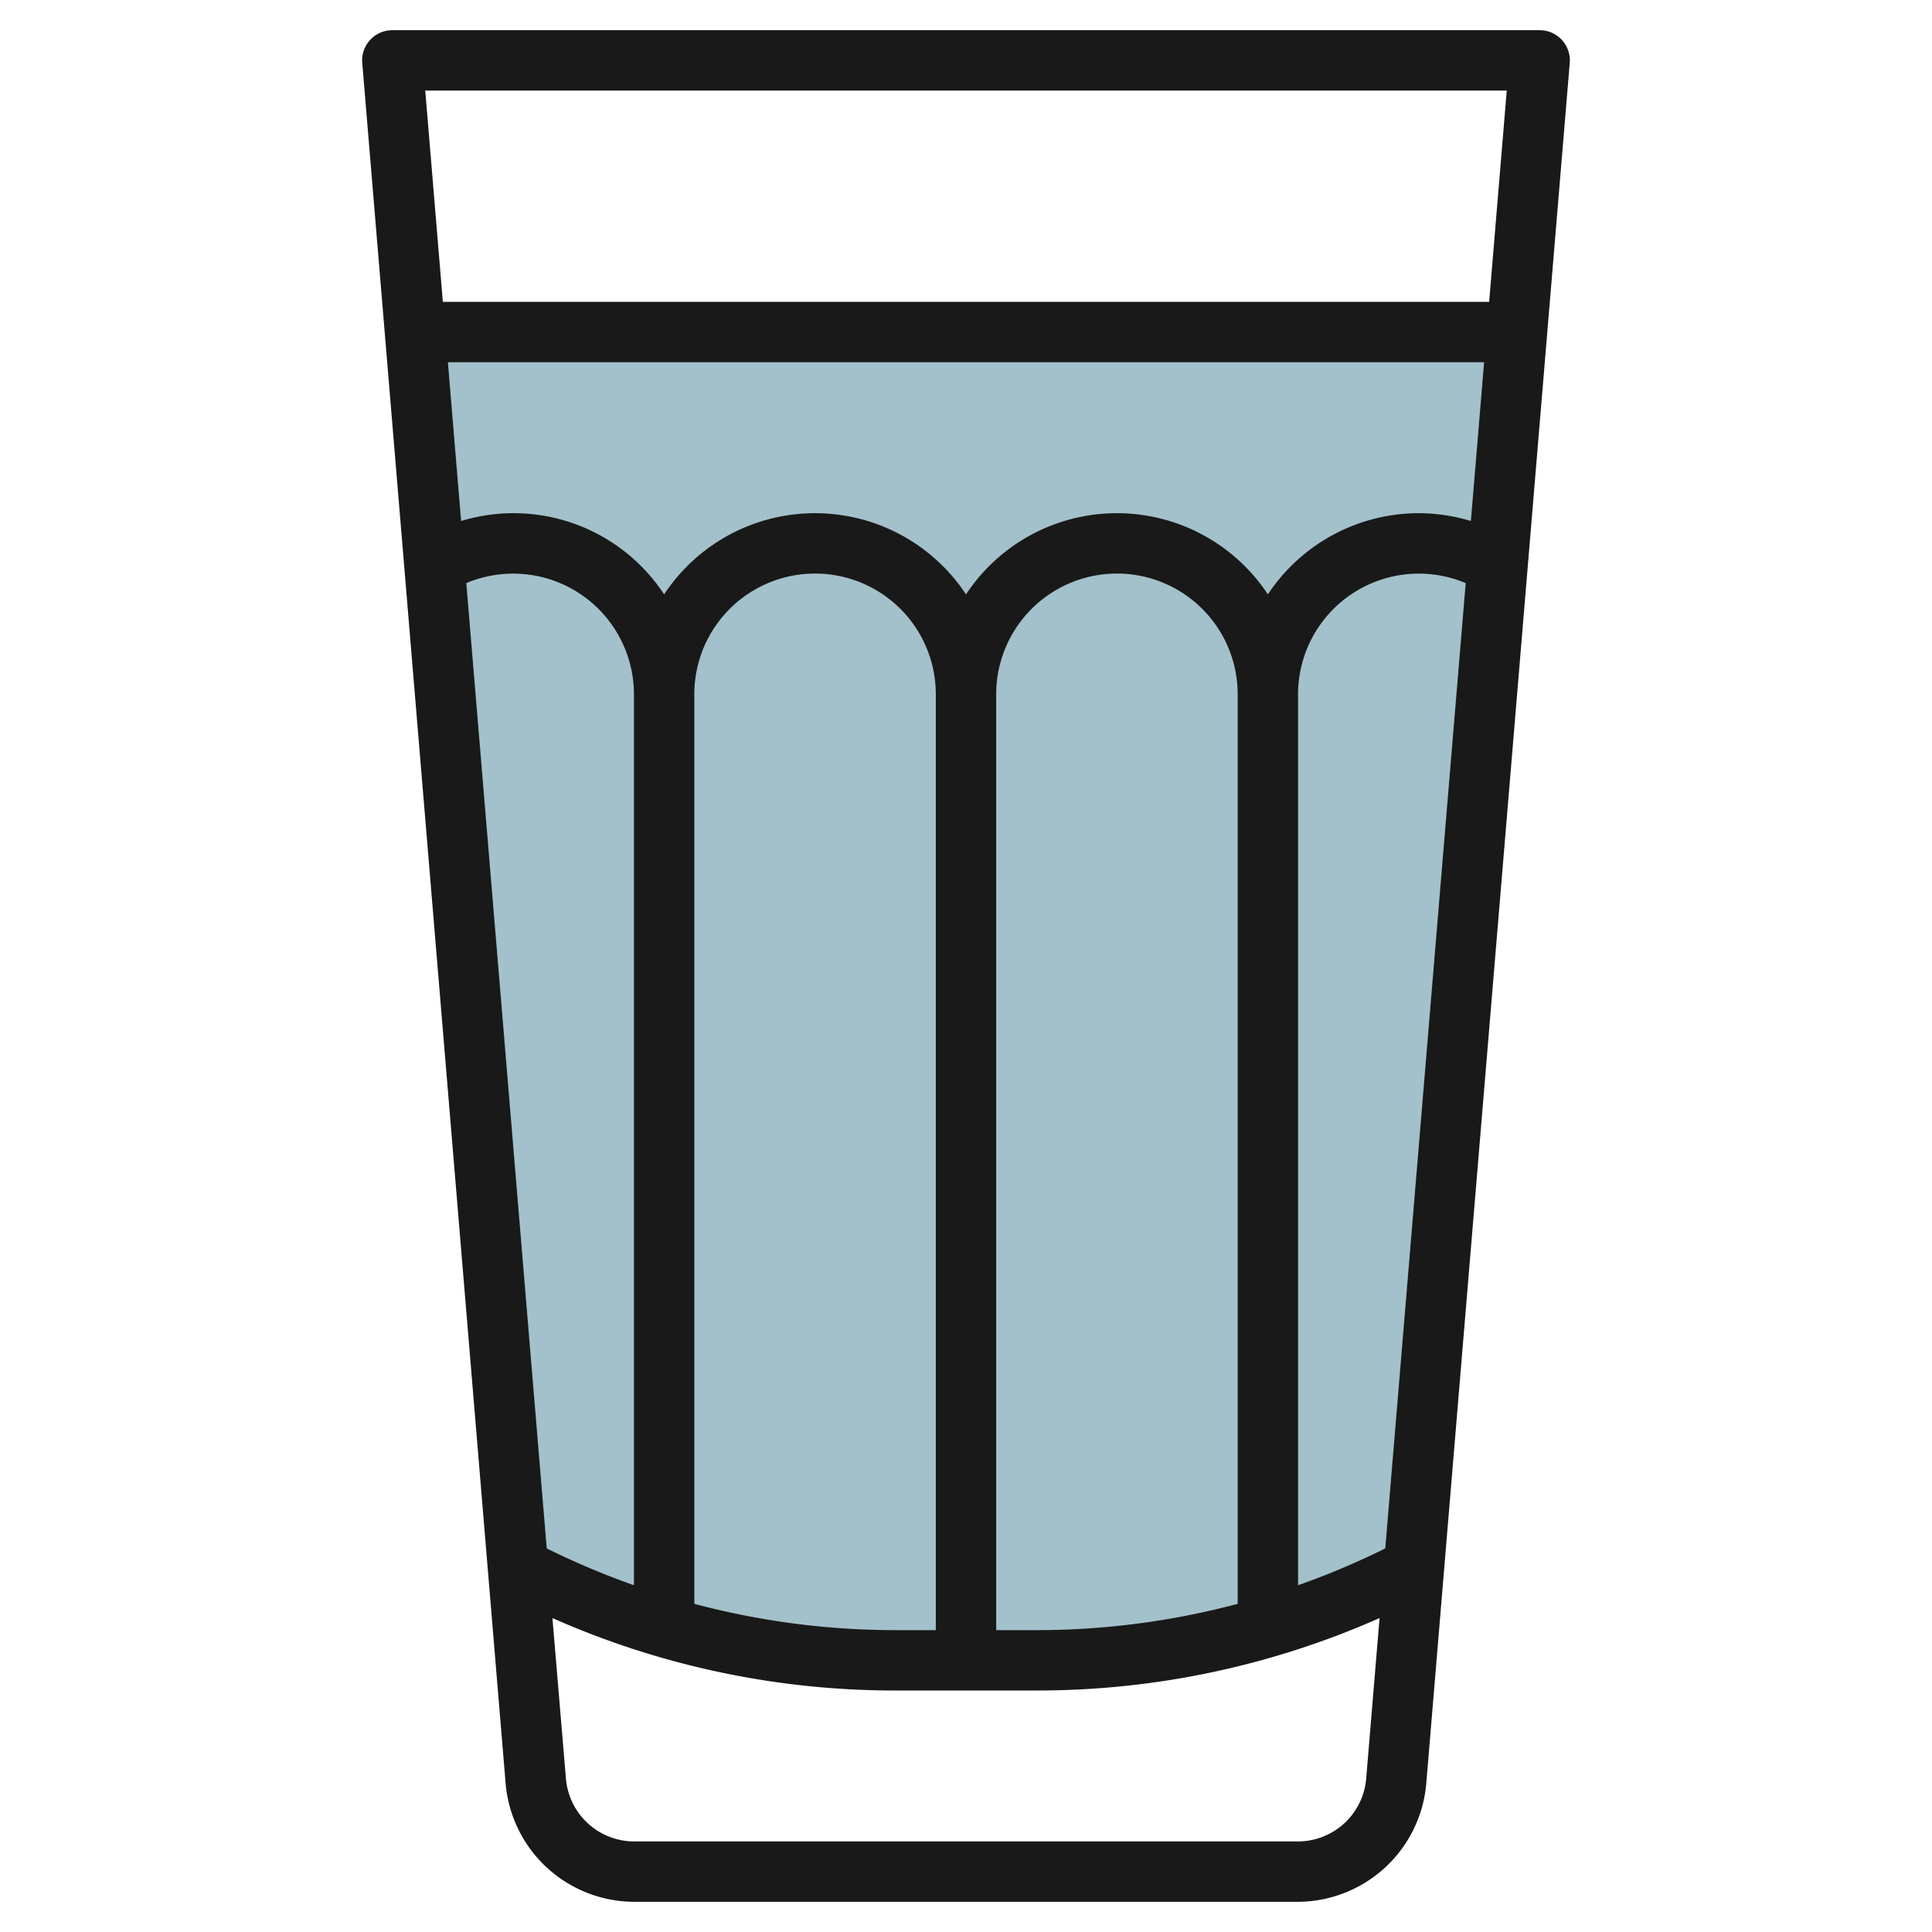
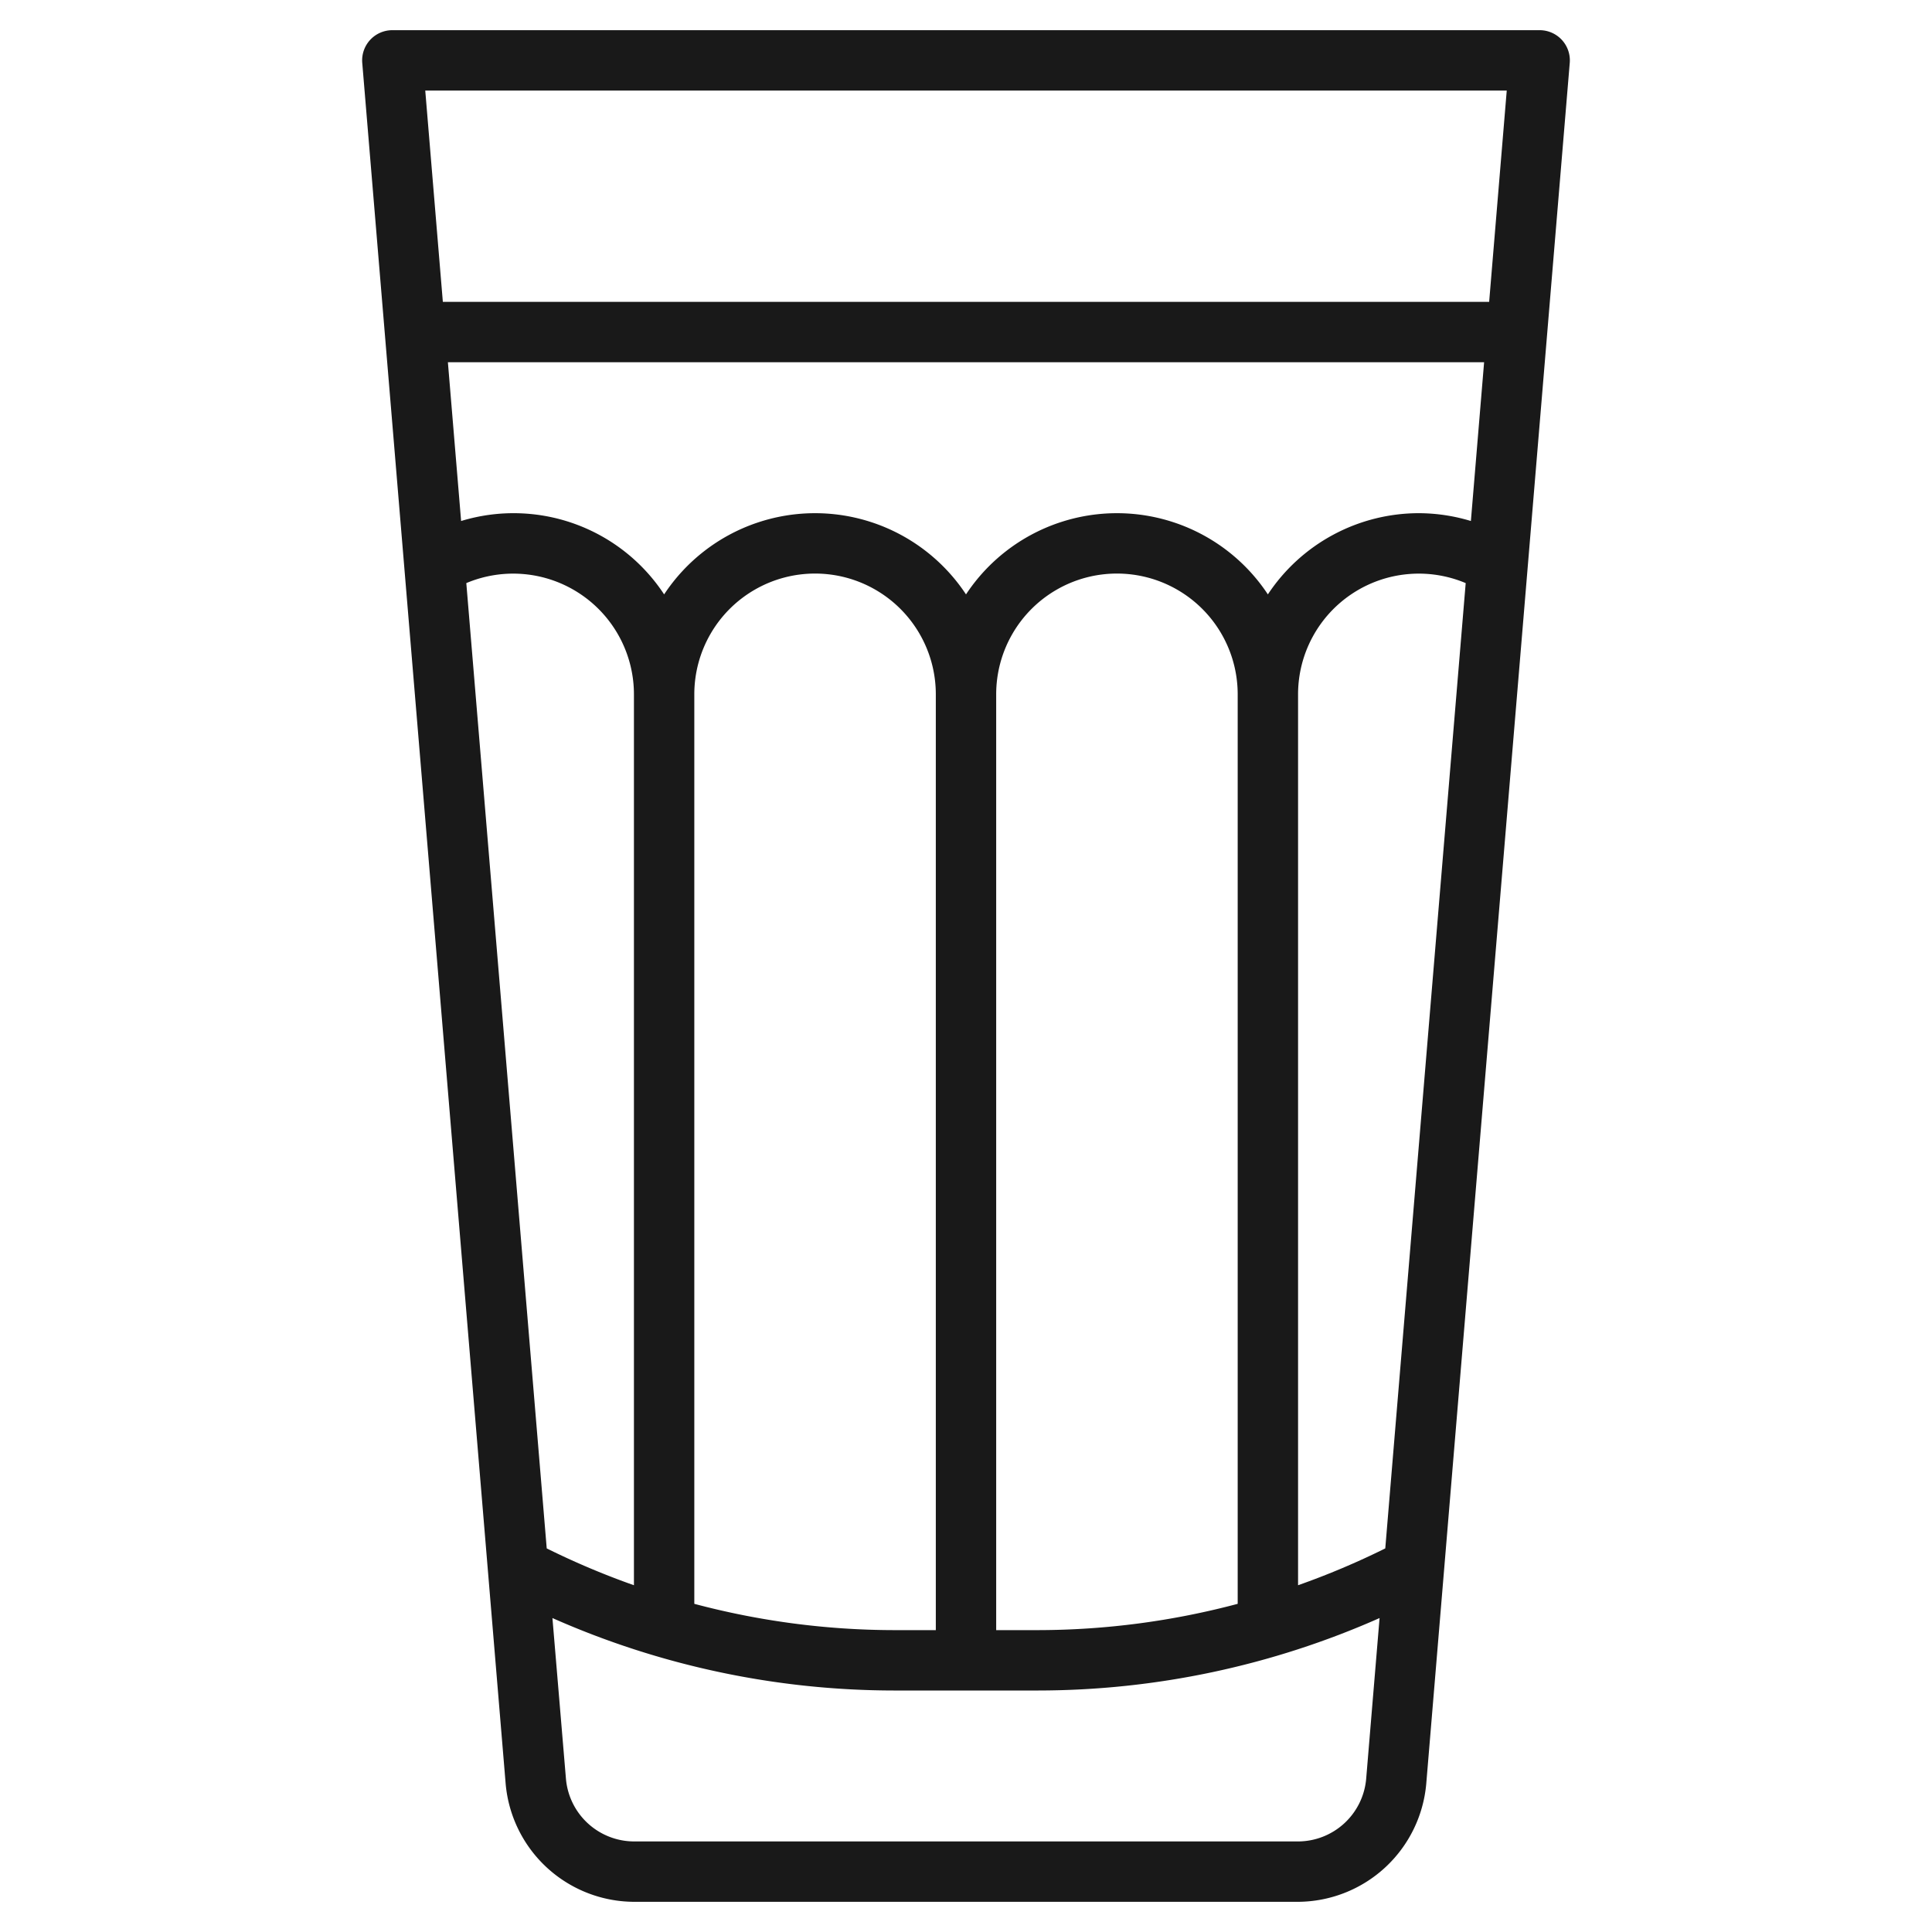
<svg xmlns="http://www.w3.org/2000/svg" viewBox="0 0 64 64" width="512" height="512">
  <g id="Layer_16" data-name="Layer 16">
-     <path d="M13.75,11h36.5L46.838,51.943A26.835,26.835,0,0,1,34.4,55H29.6a26.835,26.835,0,0,1-12.44-3.057Z" style="fill:#a3c1ca" />
    <path d="M51,1H13a1,1,0,0,0-1,1.083l4.751,57.011A4.286,4.286,0,0,0,21,63H43a4.286,4.286,0,0,0,4.246-3.906L52,2.083A1,1,0,0,0,51,1ZM49.913,3l-.583,7H14.67l-.583-7ZM45.889,51.293A25.868,25.868,0,0,1,43,52.513V23a4,4,0,0,1,5.553-3.684ZM15.447,19.316A4,4,0,0,1,21,23V52.513a25.948,25.948,0,0,1-2.889-1.22ZM23,23a4,4,0,0,1,8,0V54H29.6a25.859,25.859,0,0,1-6.6-.871Zm10,0a4,4,0,0,1,8,0V53.129A25.859,25.859,0,0,1,34.4,54H33Zm14-6a6,6,0,0,0-5,2.69,5.992,5.992,0,0,0-10,0,5.992,5.992,0,0,0-10,0,5.966,5.966,0,0,0-6.725-2.431L14.837,12H49.163l-.438,5.259A6,6,0,0,0,47,17ZM43,61H21a2.272,2.272,0,0,1-2.252-2.072L18.3,53.6A27.976,27.976,0,0,0,29.6,56H34.4a27.969,27.969,0,0,0,11.3-2.4l-.444,5.328A2.272,2.272,0,0,1,43,61Z" style="fill:#191919" />
  </g>
</svg>